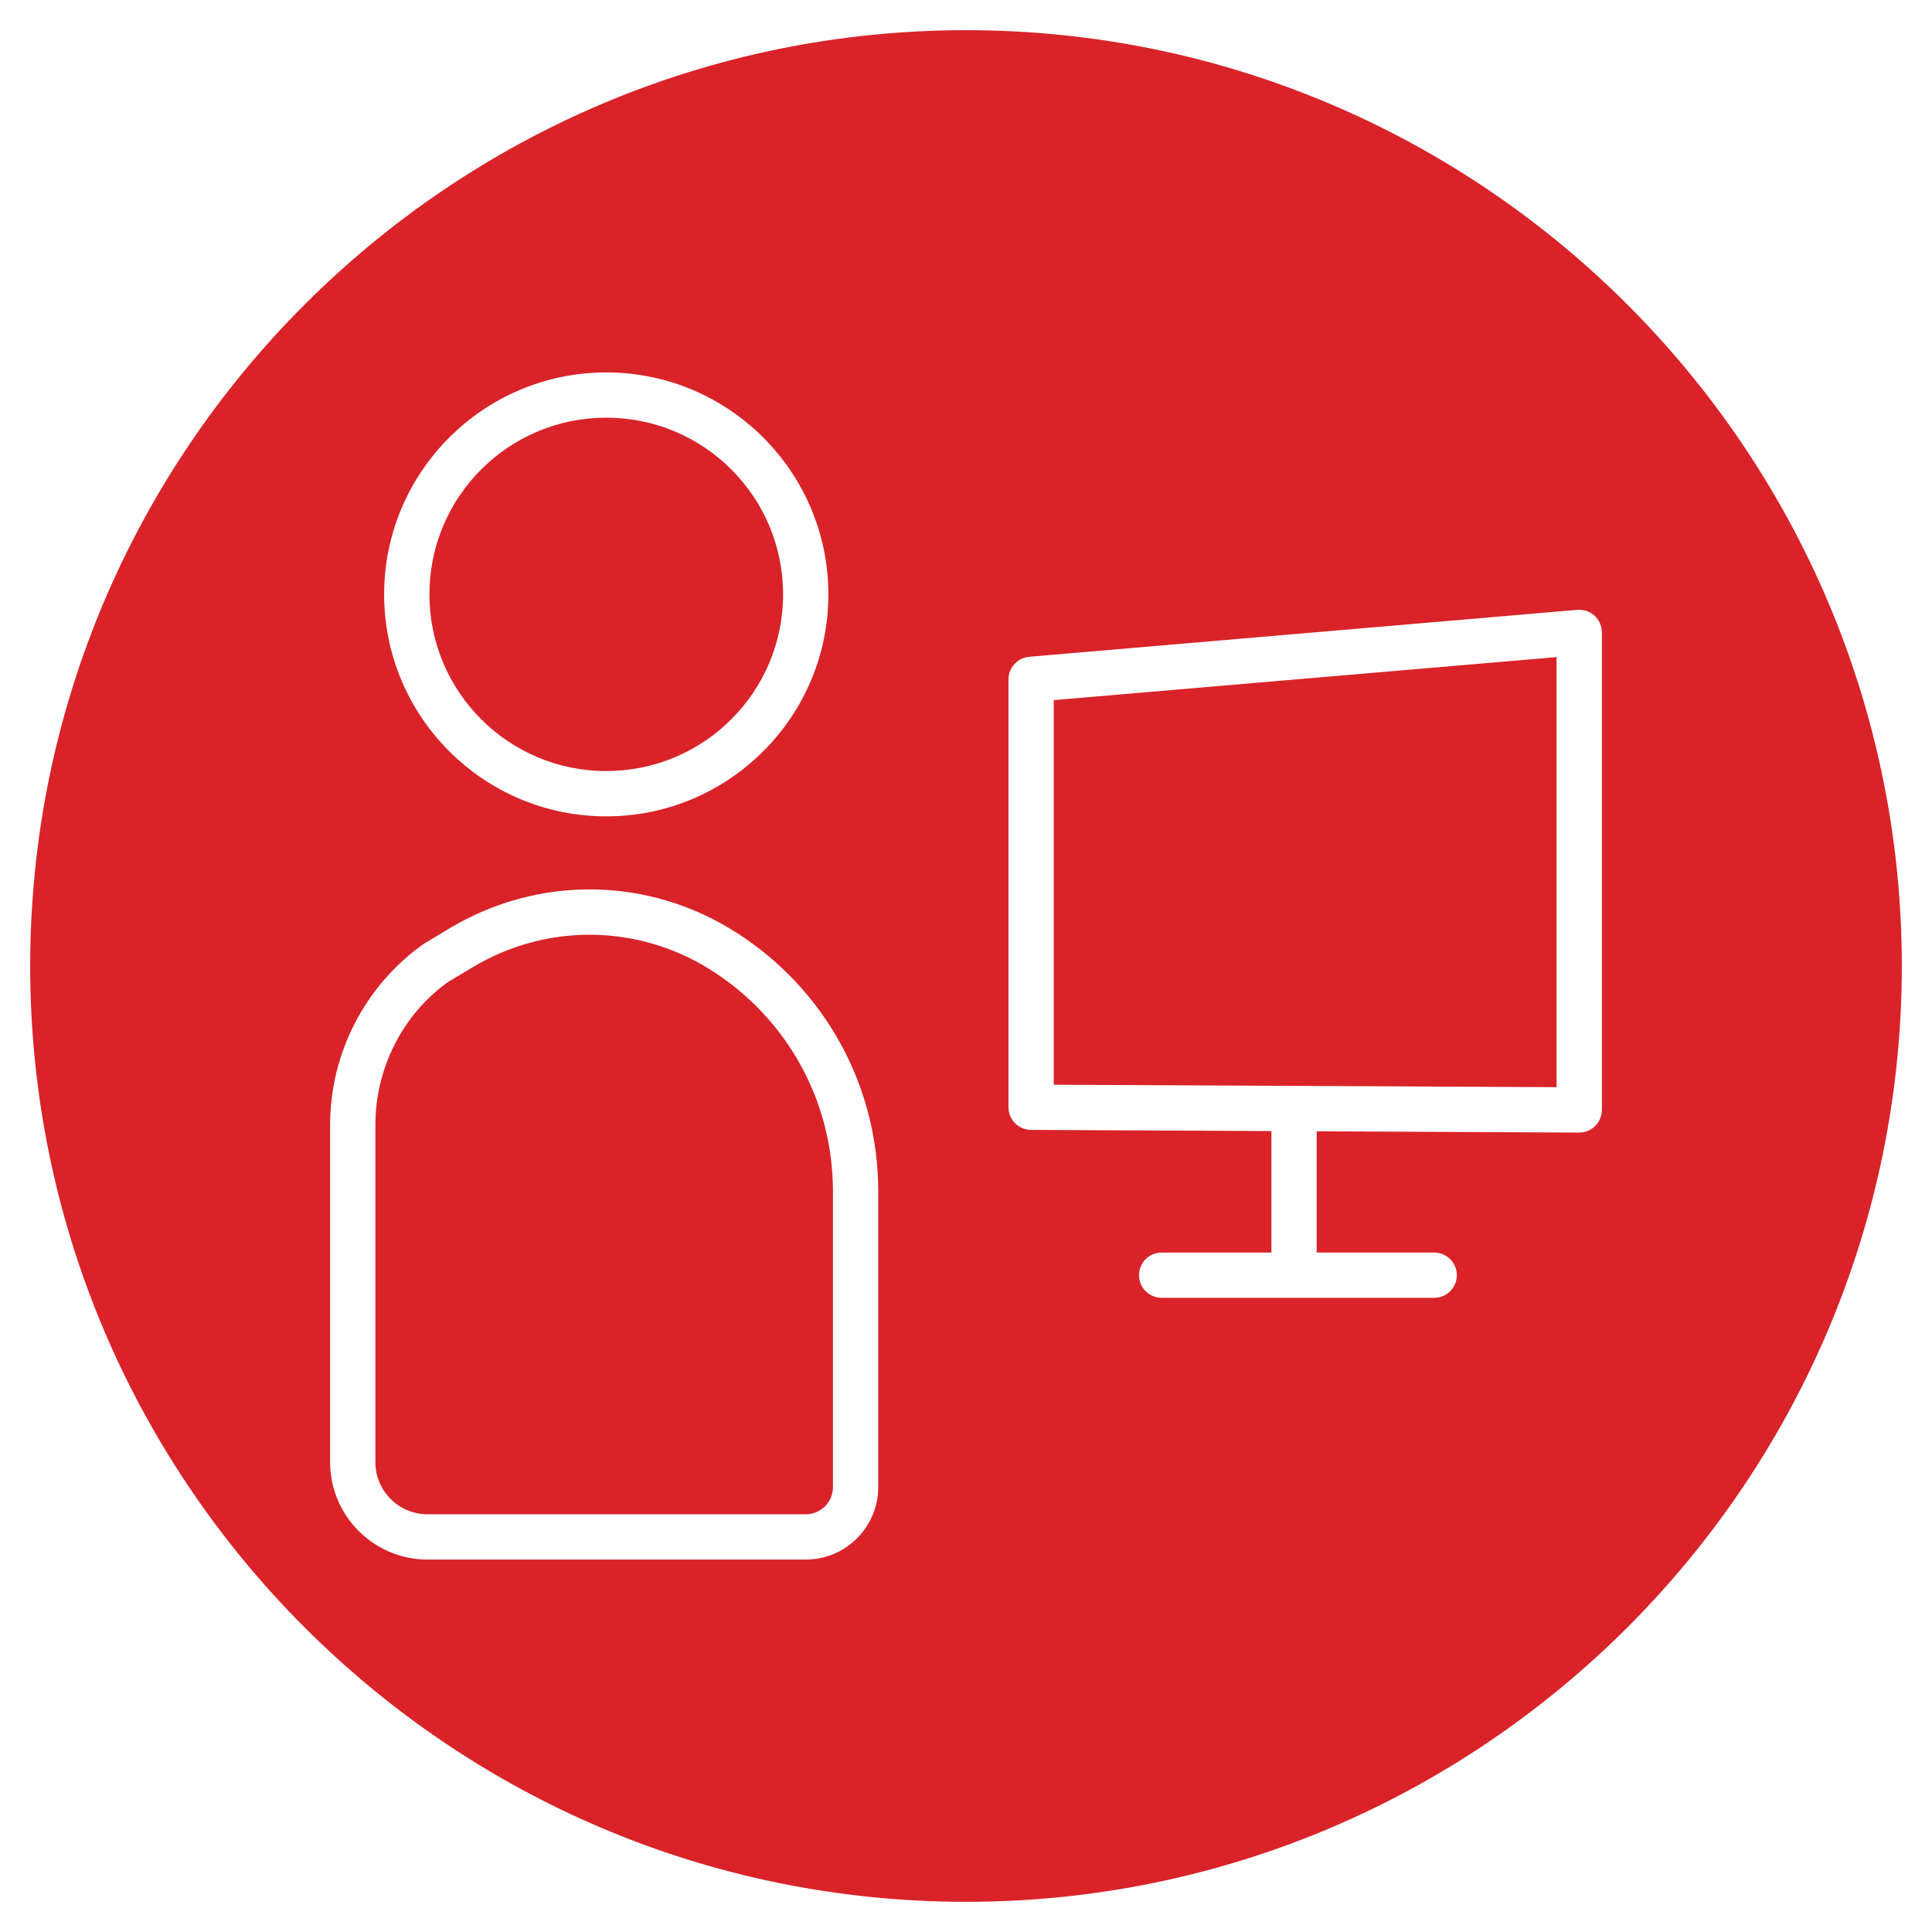
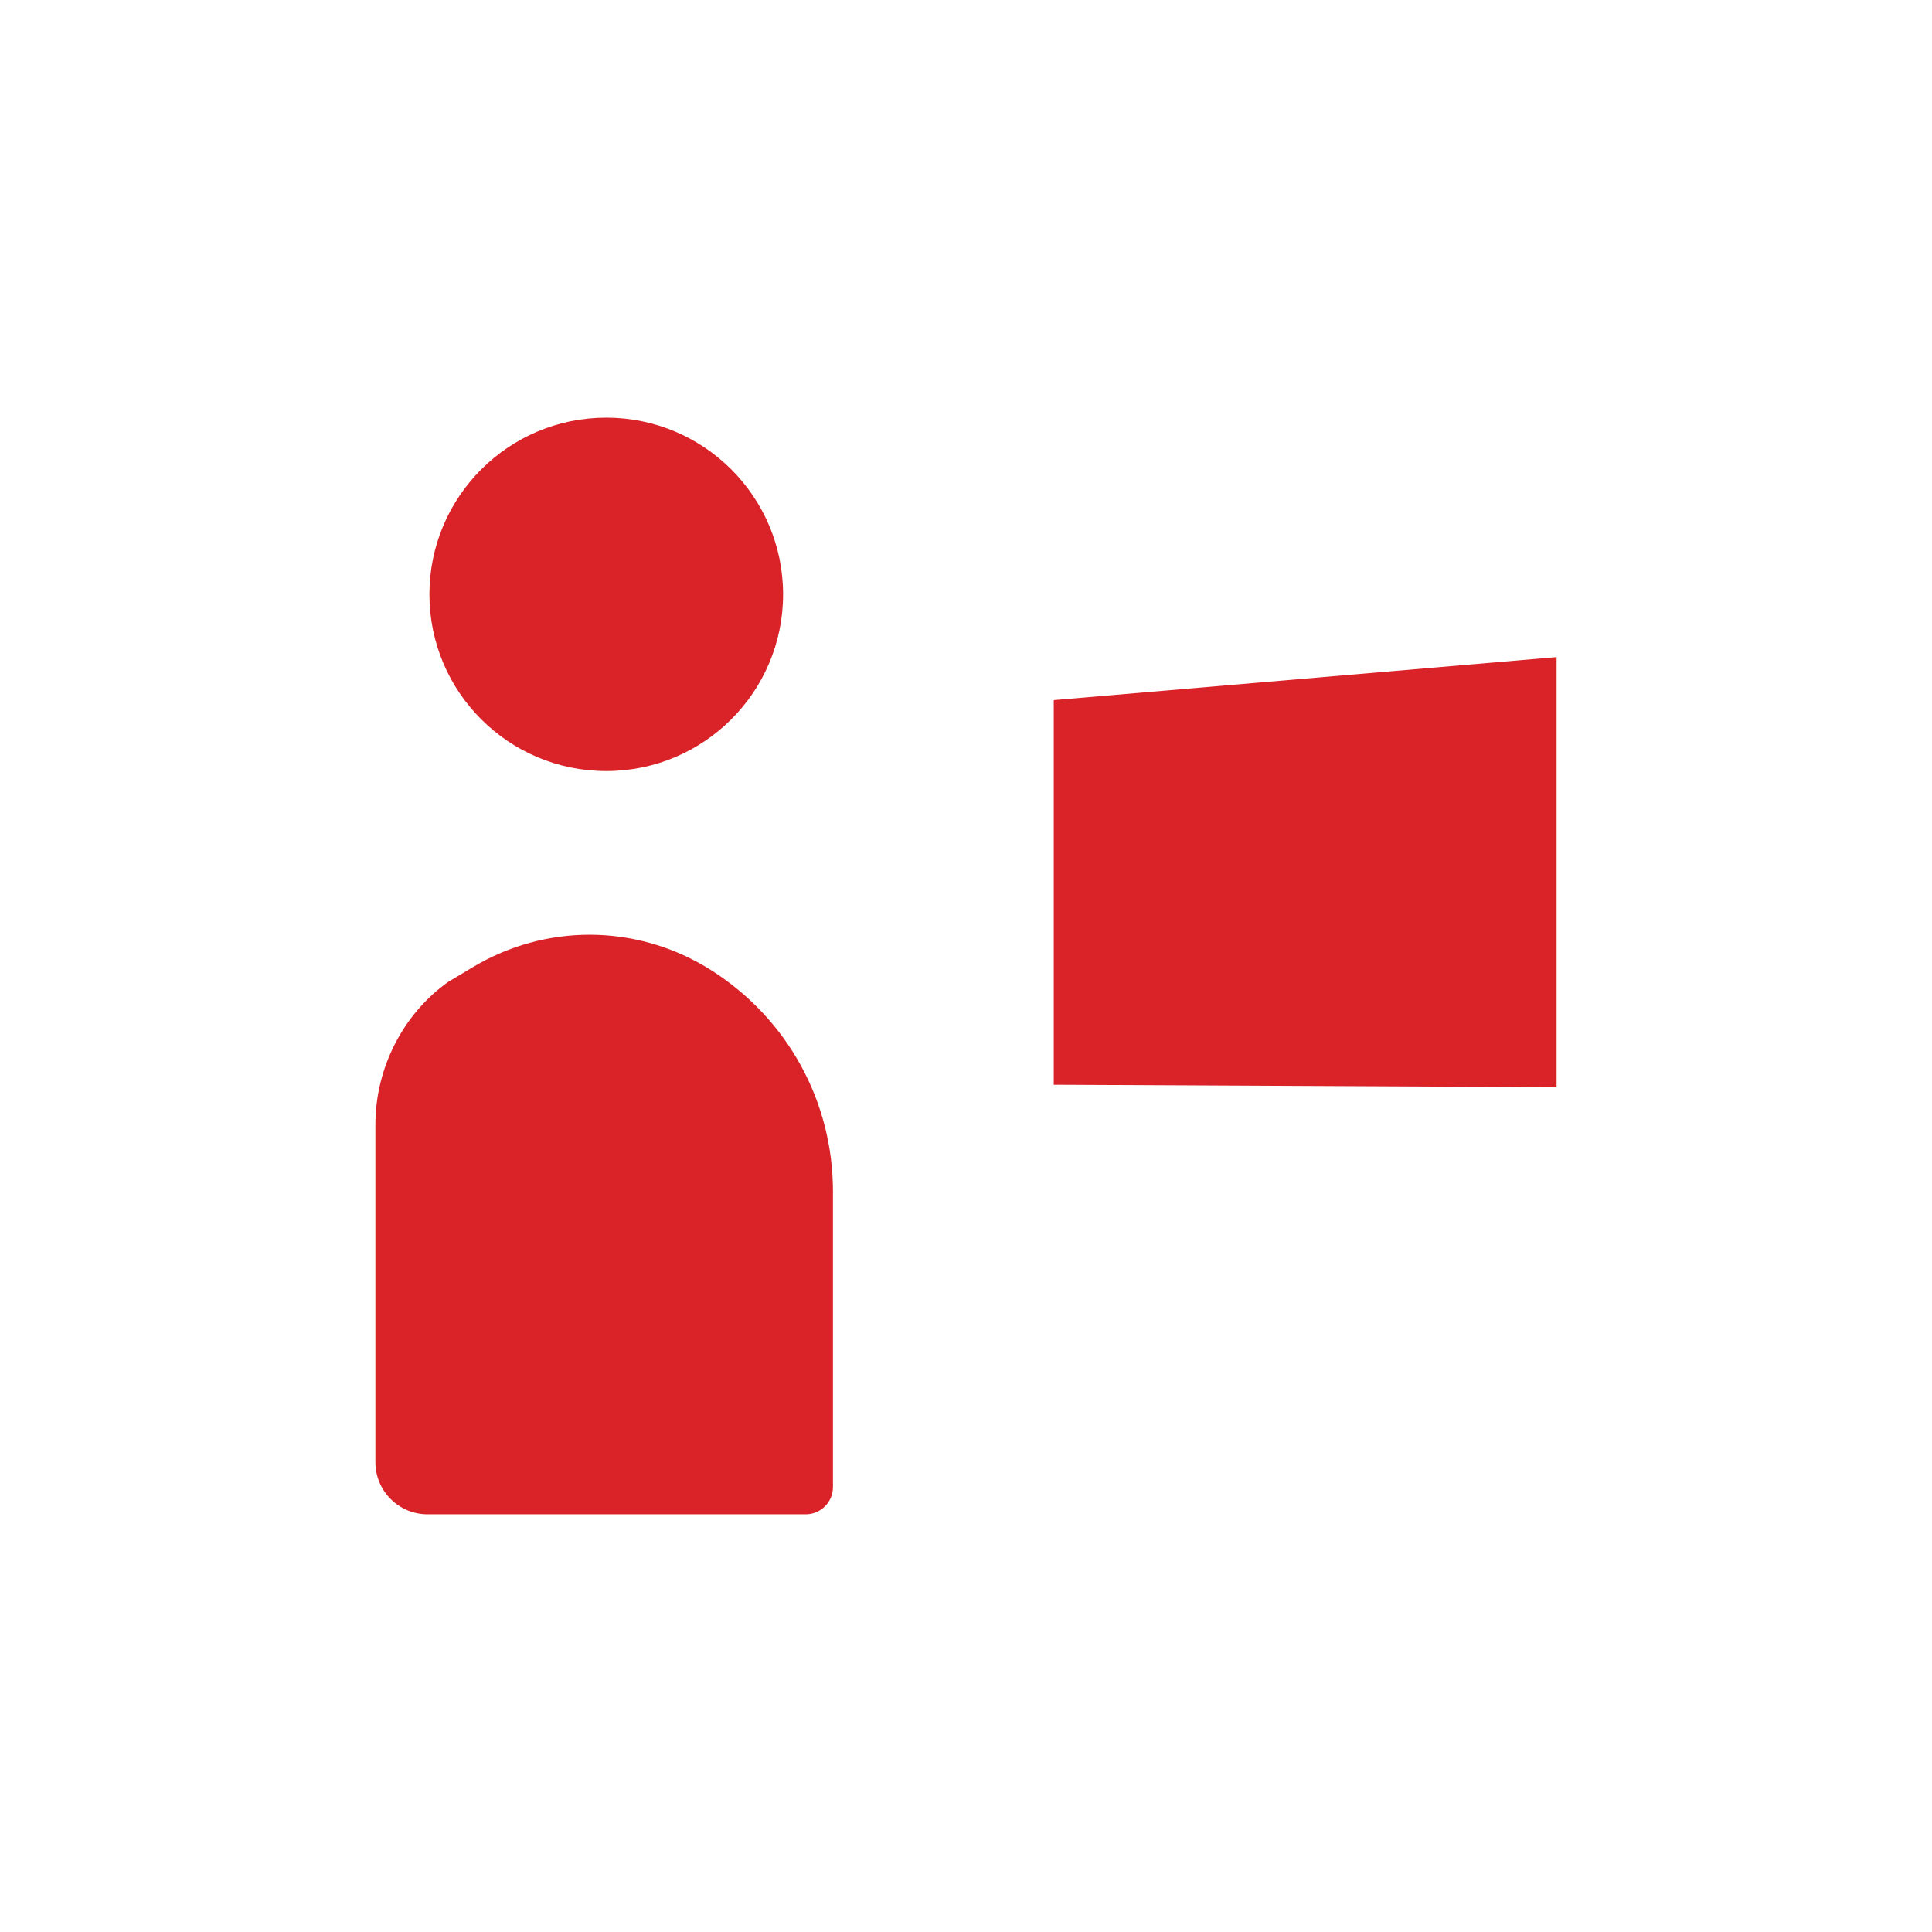
<svg xmlns="http://www.w3.org/2000/svg" version="1.1" x="0px" y="0px" viewBox="0 0 64 64" style="enable-background:new 0 0 64 64;fill:url(#CerosGradient_id3d1745a14);" xml:space="preserve" aria-hidden="true" width="64px" height="64px">
  <defs>
    <linearGradient class="cerosgradient" data-cerosgradient="true" id="CerosGradient_id3d1745a14" gradientUnits="userSpaceOnUse" x1="50%" y1="100%" x2="50%" y2="0%">
      <stop offset="0%" stop-color="#D92329" />
      <stop offset="100%" stop-color="#D92329" />
    </linearGradient>
    <linearGradient />
  </defs>
  <g>
    <g>
      <path d="M23.583,32.154c-1.243-0.793-2.647-1.19-4.053-1.19c-1.334,0-2.67,0.358-3.87,1.076l-0.813,0.486    c-1.492,1.063-2.412,2.846-2.412,4.736v11.175c0,0.951,0.775,1.726,1.728,1.726h12.528c0.497,0,0.902-0.404,0.902-0.9v-9.794    C27.593,36.492,26.094,33.758,23.583,32.154z" style="fill:url(#CerosGradient_id3d1745a14);" />
      <polygon points="34.907,35.933 51.564,36.014 51.564,21.767 34.907,23.192   " style="fill:url(#CerosGradient_id3d1745a14);" />
      <ellipse cx="20.083" cy="19.689" rx="5.858" ry="5.853" style="fill:url(#CerosGradient_id3d1745a14);" />
-       <path d="M32,1C14.907,1,1,14.906,1,32s13.907,31,31,31s31-13.906,31-31S49.093,1,32,1z M20.083,12.337    c4.057,0,7.358,3.298,7.358,7.353s-3.301,7.353-7.358,7.353c-4.058,0-7.358-3.298-7.358-7.353S16.026,12.337,20.083,12.337z     M29.093,49.263c0,1.323-1.078,2.4-2.402,2.4H14.164c-1.78,0-3.228-1.447-3.228-3.226V37.263c0-2.375,1.156-4.615,3.092-5.991    l0.862-0.519c2.958-1.769,6.597-1.716,9.5,0.138c2.945,1.88,4.703,5.086,4.703,8.578V49.263z M53.064,36.768    c0,0.199-0.08,0.391-0.221,0.531c-0.14,0.141-0.331,0.219-0.529,0.219c-0.001,0-0.002,0-0.004,0l-8.693-0.043v4.017h3.892    c0.414,0,0.75,0.336,0.75,0.75s-0.336,0.75-0.75,0.75h-9.027c-0.414,0-0.75-0.336-0.75-0.75s0.336-0.75,0.75-0.75h3.635v-4.021    c0-0.001,0.001-0.002,0.001-0.003l-7.965-0.039c-0.413-0.002-0.746-0.337-0.746-0.75V22.504c0-0.39,0.298-0.714,0.686-0.747    l18.158-1.555c0.212-0.017,0.416,0.053,0.571,0.194c0.155,0.143,0.243,0.343,0.243,0.553V36.768z" style="fill:url(#CerosGradient_id3d1745a14);" />
    </g>
  </g>
</svg>